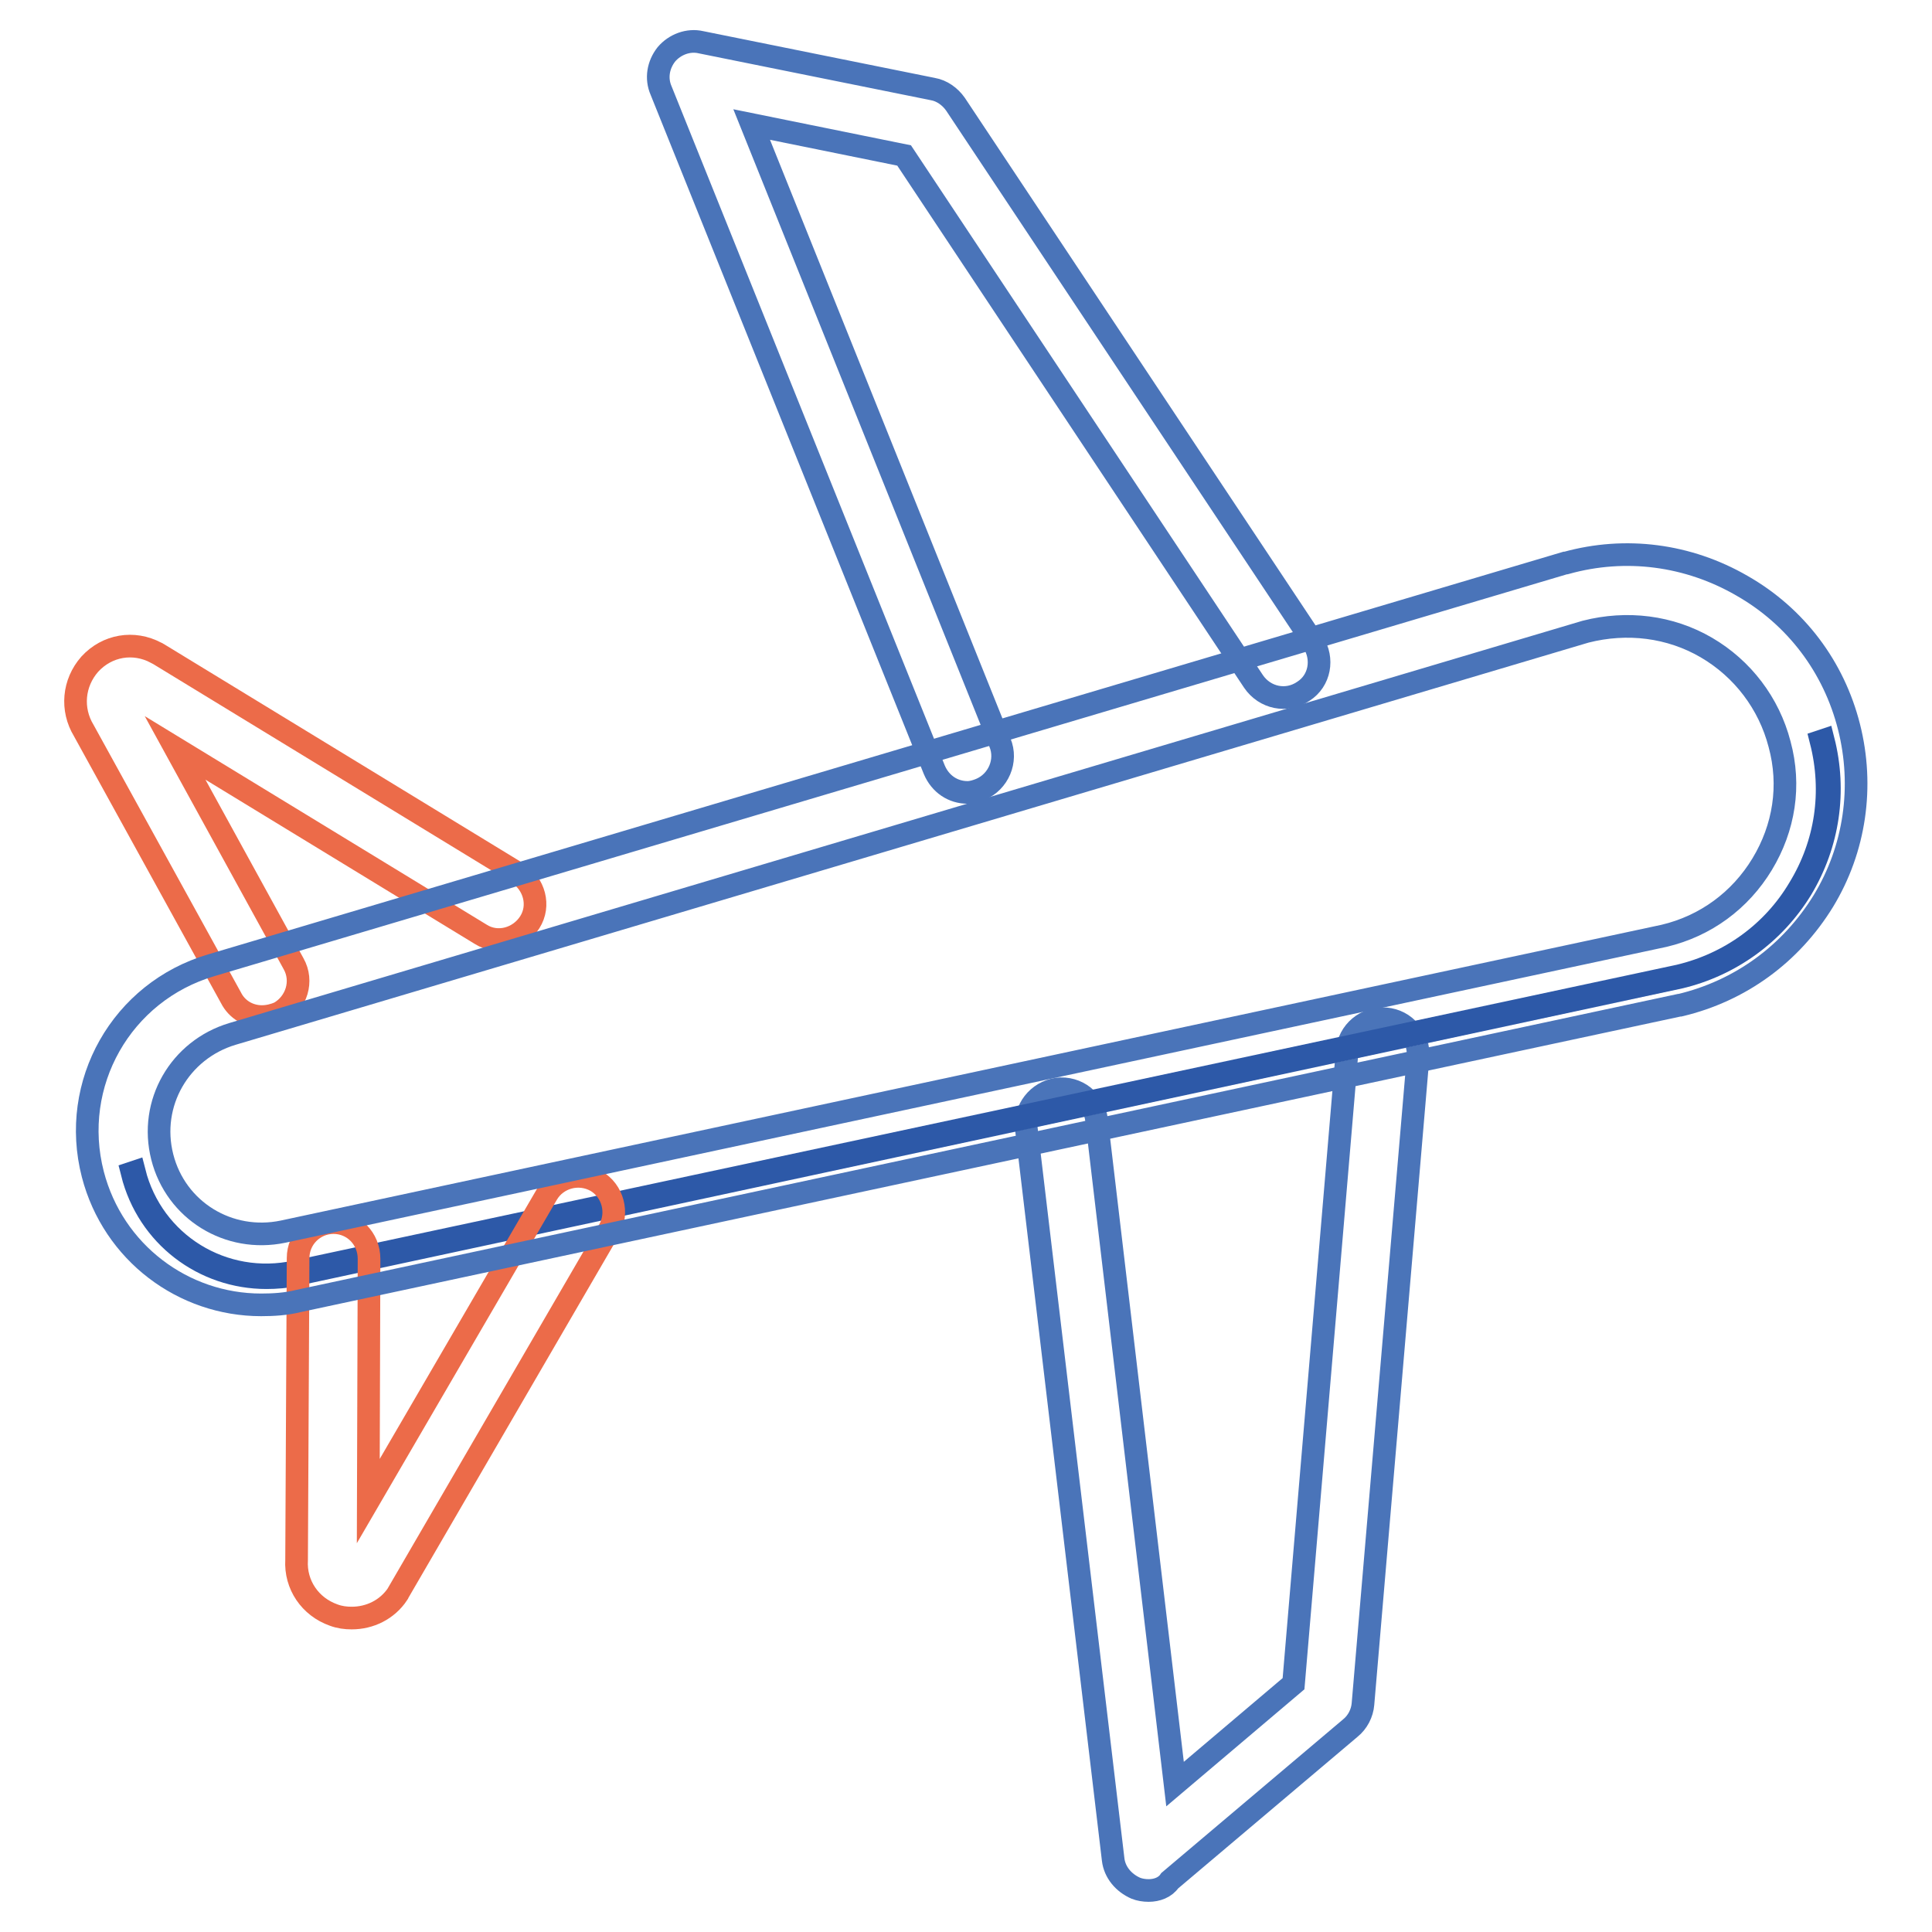
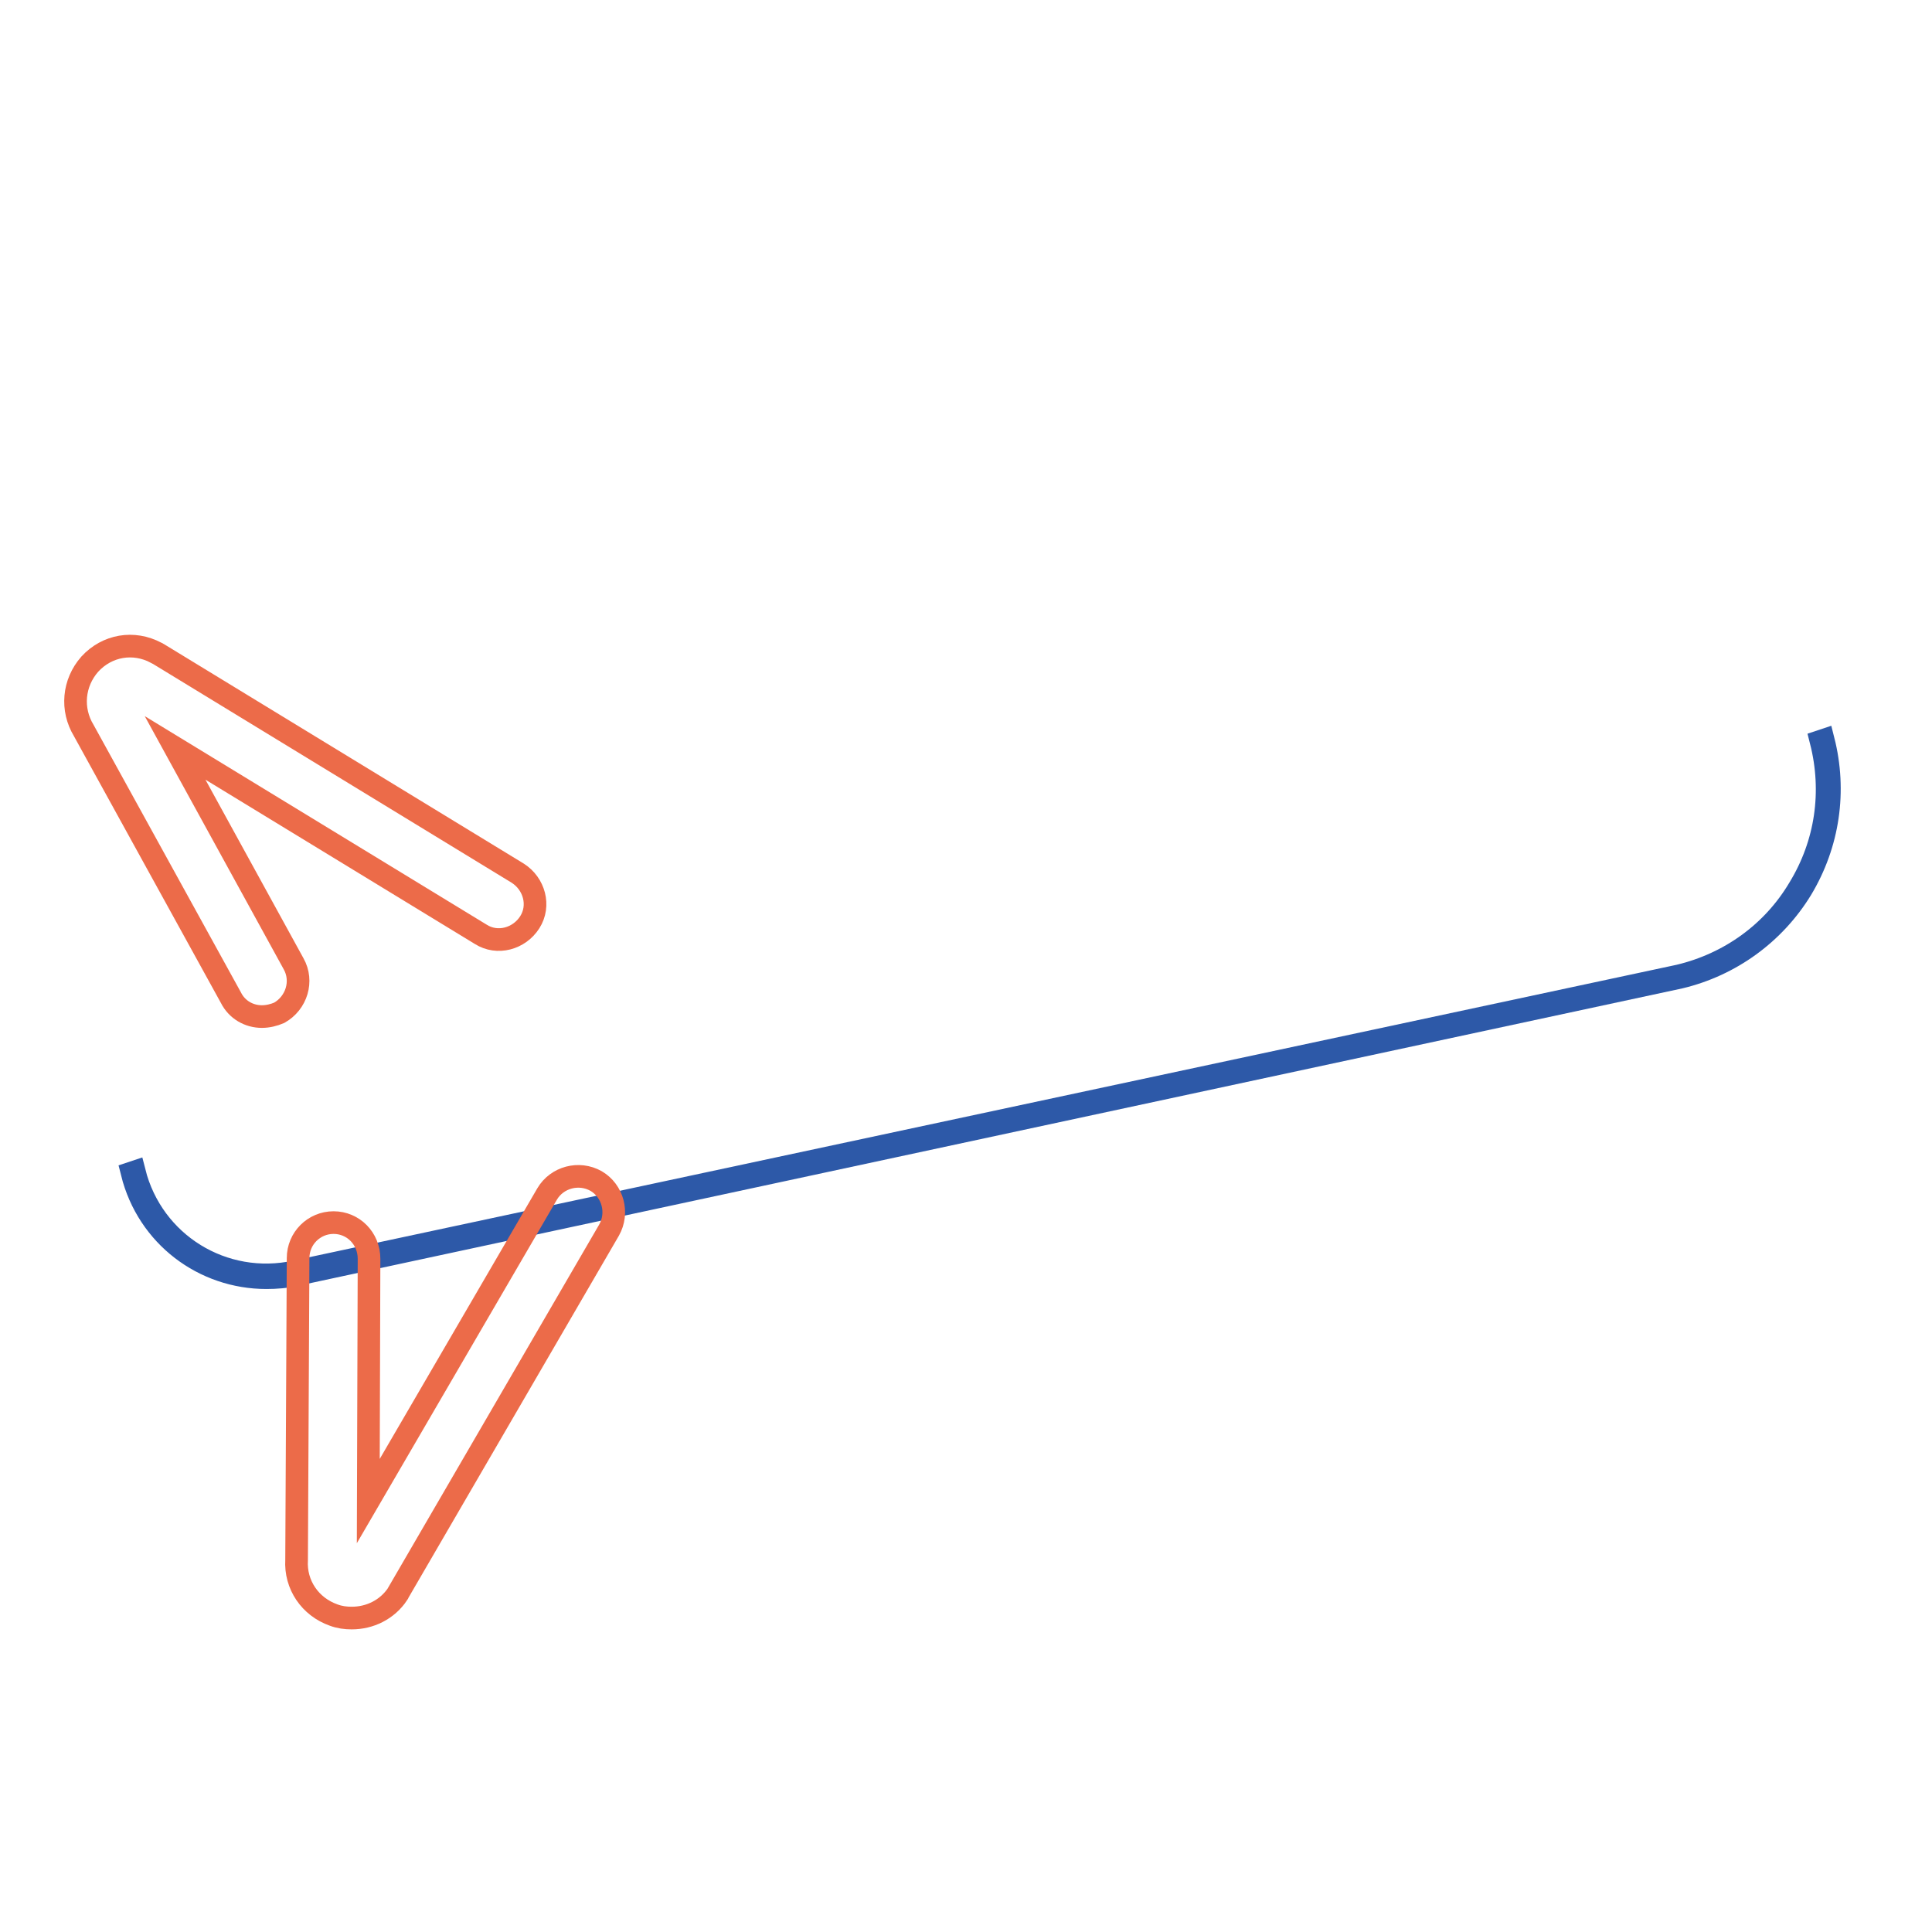
<svg xmlns="http://www.w3.org/2000/svg" version="1.1" x="0px" y="0px" viewBox="0 0 256 256" enable-background="new 0 0 256 256" xml:space="preserve">
  <g>
-     <path stroke-width="3" fill-opacity="0" stroke="#4a74b9" d="M128.2,105c-1.9,0-3.6-1.1-4.4-3L87.6,12c-0.7-1.6-0.4-3.4,0.7-4.8c1.1-1.3,2.9-2,4.6-1.6l30.7,6.2 c1.2,0.2,2.3,1,3,2l47.4,71.3c1.4,2.2,0.9,5.1-1.3,6.5c-2.2,1.5-5.1,0.9-6.6-1.3l-46.3-69.7l-20.2-4.1l32.9,81.9 c1,2.4-0.2,5.2-2.6,6.2C129.4,104.8,128.8,105,128.2,105z M152.2,250.5c-0.6,0-1.2-0.1-1.7-0.3c-1.6-0.7-2.8-2.1-3-3.8L136,149.6 c-0.3-2.6,1.5-4.9,4.1-5.3c2.6-0.3,4.9,1.5,5.2,4.1l10.4,88l15.7-13.3l7.1-83.8c0.2-2.6,2.5-4.5,5.1-4.3c2.6,0.2,4.5,2.5,4.3,5.1 l-7.3,85.7c-0.1,1.2-0.7,2.4-1.7,3.2l-23.9,20.2C154.4,250.1,153.3,250.5,152.2,250.5L152.2,250.5z" />
-     <path stroke-width="3" fill-opacity="0" stroke="#d3dff2" d="M241.4,98.3c3.6,13.8-5,27.9-18.9,31.2L39.2,168.8c-9.6,2.1-19.1-3.8-21.6-13.3" />
    <path stroke-width="3" fill-opacity="0" stroke="#2d59a8" d="M35.3,169.3c-8.3,0-15.7-5.5-17.8-13.9l0.3-0.1c2.4,9.5,11.8,15.3,21.4,13.2l183.3-39.2 c6.7-1.6,12.4-5.7,15.9-11.6c3.6-5.9,4.6-12.8,2.9-19.5l0.3-0.1c1.7,6.7,0.7,13.7-2.9,19.7c-3.6,5.9-9.4,10.1-16.1,11.7L39.2,168.9 C37.9,169.2,36.6,169.3,35.3,169.3z" />
    <path stroke-width="3" fill-opacity="0" stroke="#ec6b49" d="M46.6,214.4c-0.8,0-1.6-0.1-2.4-0.4c-3.1-1.1-5.1-4-4.9-7.3l0.2-40c0-2.6,2.1-4.7,4.7-4.7h0 c2.6,0,4.7,2.1,4.7,4.8l-0.1,32.1l23.7-40.7c1.3-2.2,4.2-3,6.5-1.7c2.2,1.3,3,4.2,1.7,6.5l-27.9,48c0,0.1-0.1,0.1-0.1,0.2 C51.3,213.3,49,214.4,46.6,214.4z M34.7,134.7c-1.7,0-3.3-0.9-4.1-2.5L11.1,96.8c-1.7-2.8-1.4-6.3,0.8-8.8c2.3-2.5,5.8-3.1,8.8-1.5 c0.1,0,0.1,0.1,0.2,0.1l47.7,29.1c2.2,1.4,3,4.3,1.6,6.5c-1.4,2.2-4.3,3-6.5,1.6L23.2,99.1l15.7,28.6c1.3,2.3,0.4,5.2-1.9,6.5 C36.3,134.5,35.5,134.7,34.7,134.7z" />
-     <path stroke-width="3" fill-opacity="0" stroke="#4a74b9" d="M34.6,172.9c-10.3,0-19.6-6.9-22.3-17.3c-3.1-12,3.8-24.2,15.7-27.7l179.4-53.3c0,0,0.1,0,0.1,0 c7.9-2.2,16.2-1.1,23.3,3C238,81.7,243,88.4,245,96.3c2,7.9,0.8,16.2-3.4,23.1c-4.3,7-11,11.9-19,13.8c0,0-0.1,0-0.1,0l-183,39.2 C37.9,172.8,36.2,172.9,34.6,172.9z M210.1,83.7L30.8,137c-7,2.1-11.1,9.2-9.3,16.3c1.8,7.1,8.8,11.4,16,9.9l183-39.2 c5.5-1.3,10.1-4.7,13-9.5c2.9-4.8,3.8-10.4,2.3-15.9c-1.4-5.4-4.9-10-9.7-12.8C221.3,83,215.6,82.3,210.1,83.7L210.1,83.7z" />
  </g>
</svg>